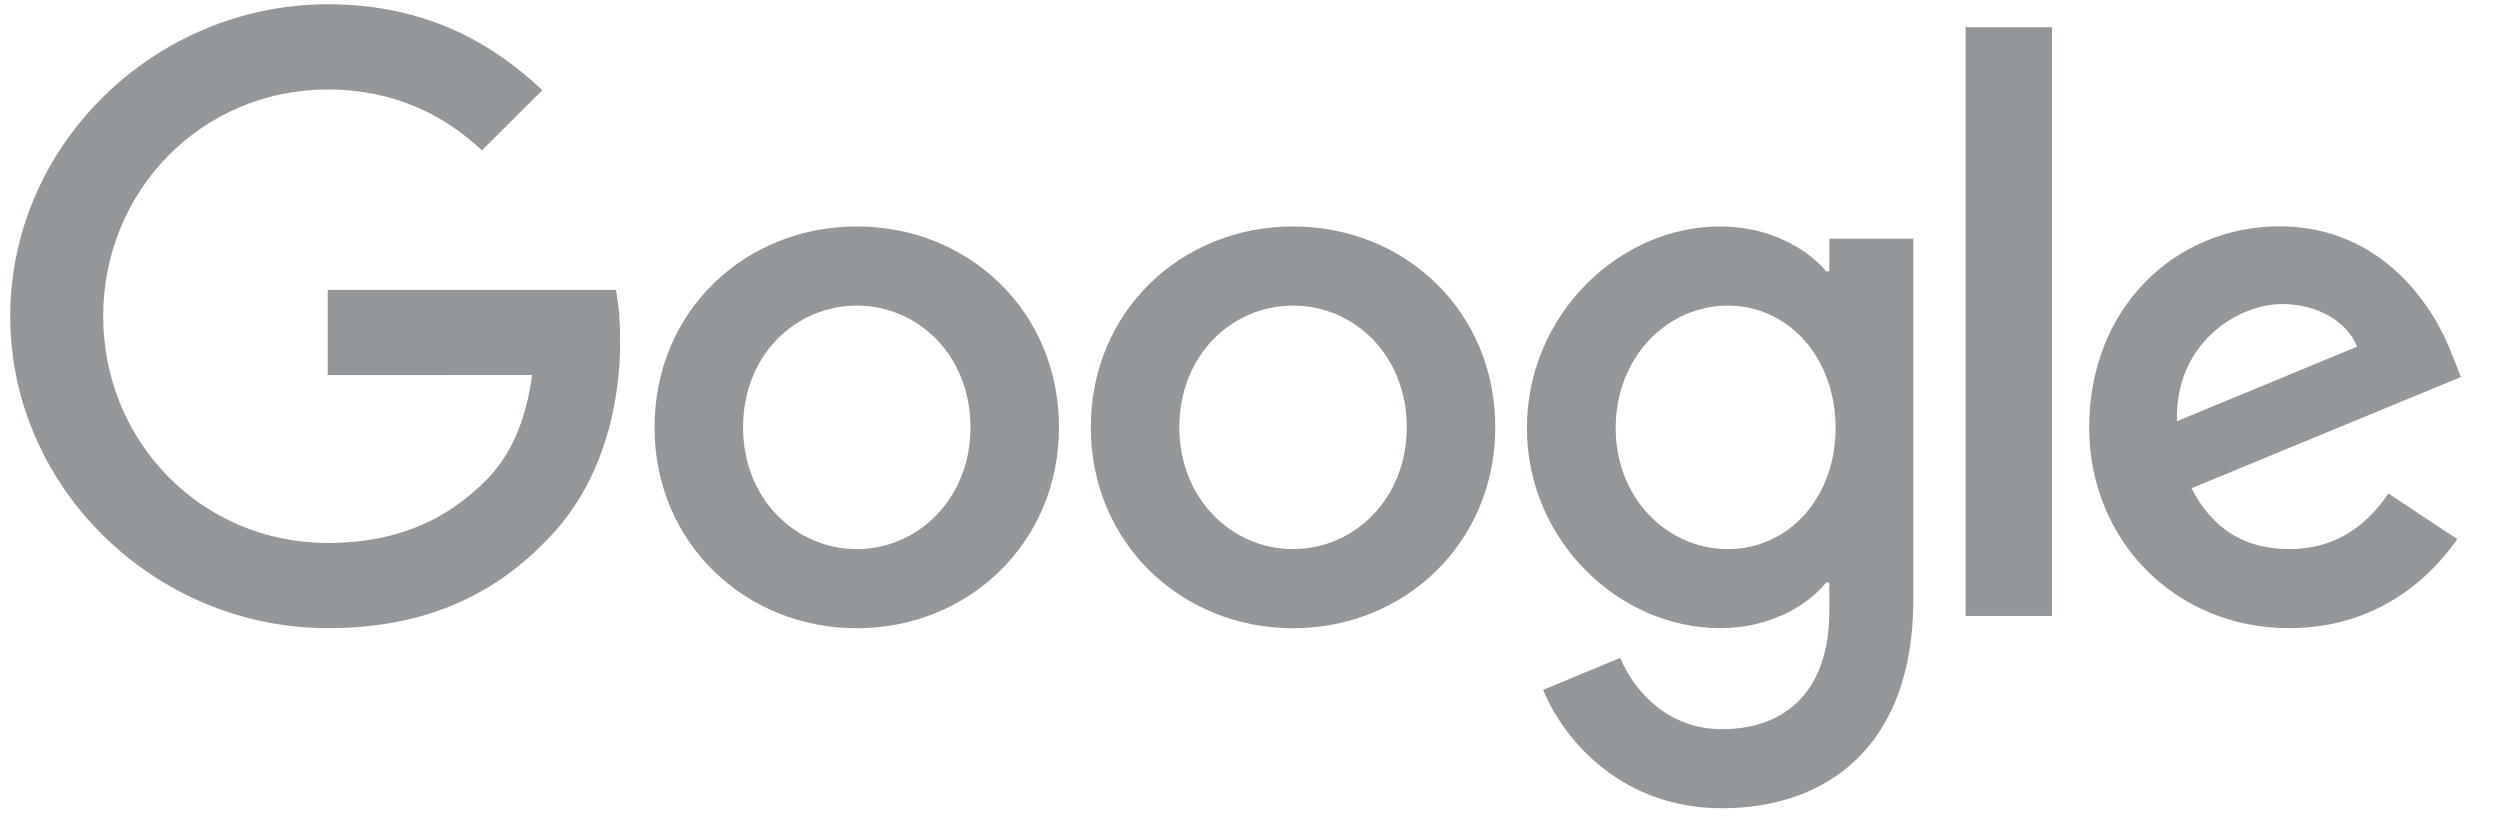
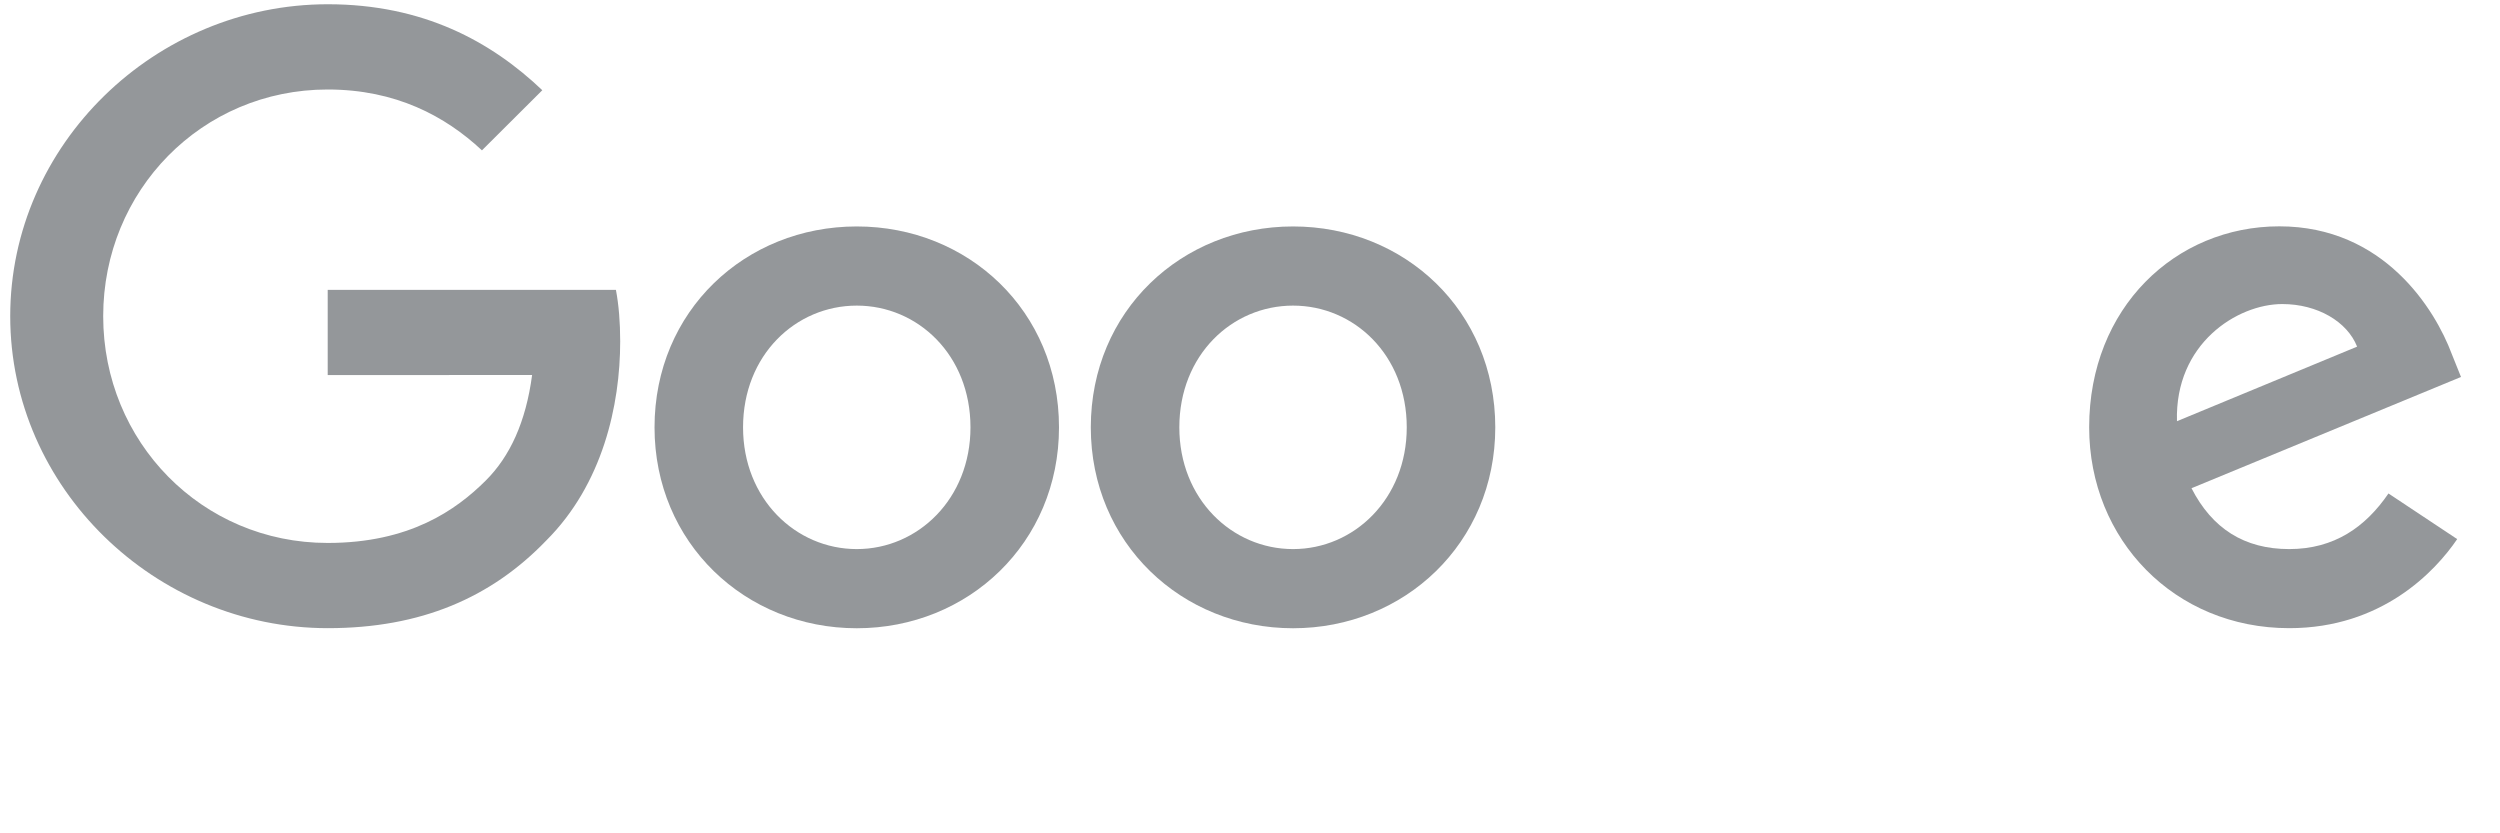
<svg xmlns="http://www.w3.org/2000/svg" width="90" height="30" viewBox="0 0 90 30" fill="none">
  <g opacity="0.5" clip-path="url(#clip0_1_577)">
    <path d="M38.124 15.385C38.124 19.549 34.855 22.617 30.844 22.617C26.832 22.617 23.563 19.549 23.563 15.385C23.563 11.191 26.832 8.152 30.844 8.152C34.855 8.152 38.124 11.191 38.124 15.385ZM34.937 15.385C34.937 12.783 33.043 11.002 30.844 11.002C28.645 11.002 26.75 12.783 26.75 15.385C26.75 17.961 28.645 19.767 30.844 19.767C33.043 19.767 34.937 17.957 34.937 15.385Z" fill="#293036" />
    <path d="M53.83 15.385C53.83 19.549 50.561 22.617 46.55 22.617C42.538 22.617 39.269 19.549 39.269 15.385C39.269 11.194 42.538 8.152 46.55 8.152C50.561 8.152 53.83 11.191 53.83 15.385ZM50.643 15.385C50.643 12.783 48.748 11.002 46.55 11.002C44.351 11.002 42.456 12.783 42.456 15.385C42.456 17.961 44.351 19.767 46.55 19.767C48.748 19.767 50.643 17.957 50.643 15.385Z" fill="#293036" />
-     <path d="M68.881 8.589V21.574C68.881 26.915 65.721 29.097 61.984 29.097C58.467 29.097 56.349 26.752 55.551 24.835L58.326 23.684C58.82 24.861 60.031 26.25 61.981 26.25C64.373 26.25 65.855 24.779 65.855 22.011V20.971H65.743C65.03 21.848 63.656 22.614 61.922 22.614C58.293 22.614 54.969 19.464 54.969 15.411C54.969 11.328 58.293 8.152 61.922 8.152C63.653 8.152 65.027 8.918 65.743 9.769H65.855V8.592H68.881V8.589ZM66.081 15.411C66.081 12.864 64.376 11.002 62.206 11.002C60.008 11.002 58.165 12.864 58.165 15.411C58.165 17.931 60.008 19.767 62.206 19.767C64.376 19.767 66.081 17.931 66.081 15.411Z" fill="#293036" />
-     <path d="M73.871 0.979V22.174H70.763V0.979H73.871Z" fill="#293036" />
    <path d="M85.985 17.765L88.459 19.408C87.66 20.585 85.736 22.614 82.412 22.614C78.289 22.614 75.21 19.438 75.21 15.381C75.21 11.08 78.315 8.148 82.055 8.148C85.821 8.148 87.663 11.135 88.266 12.749L88.596 13.571L78.894 17.576C79.637 19.027 80.792 19.767 82.412 19.767C84.035 19.767 85.16 18.971 85.985 17.765ZM78.371 15.163L84.856 12.479C84.499 11.576 83.426 10.946 82.163 10.946C80.543 10.946 78.289 12.371 78.371 15.163Z" fill="#293036" />
    <path d="M11.797 13.503V10.435H22.173C22.275 10.97 22.327 11.602 22.327 12.287C22.327 14.589 21.695 17.436 19.66 19.464C17.681 21.518 15.151 22.614 11.801 22.614C5.59 22.614 0.368 17.573 0.368 11.384C0.368 5.195 5.59 0.153 11.801 0.153C15.236 0.153 17.684 1.497 19.523 3.248L17.35 5.413C16.032 4.18 14.245 3.222 11.797 3.222C7.262 3.222 3.715 6.864 3.715 11.384C3.715 15.903 7.262 19.546 11.797 19.546C14.739 19.546 16.414 18.369 17.488 17.299C18.358 16.432 18.931 15.193 19.156 13.5L11.797 13.503Z" fill="#293036" />
  </g>
  <defs>
    <clipPath id="clip0_1_577">
      <rect width="89" height="30" fill="white" transform="translate(0.25)" />
    </clipPath>
  </defs>
</svg>